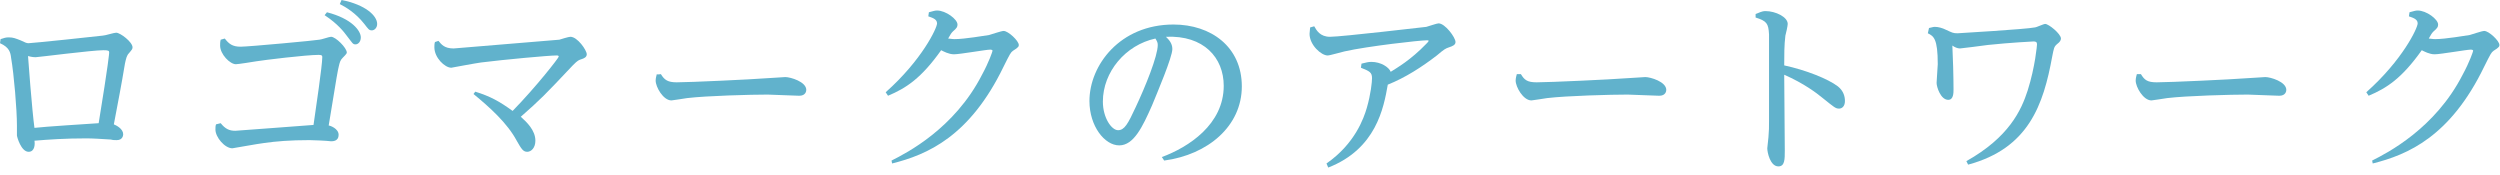
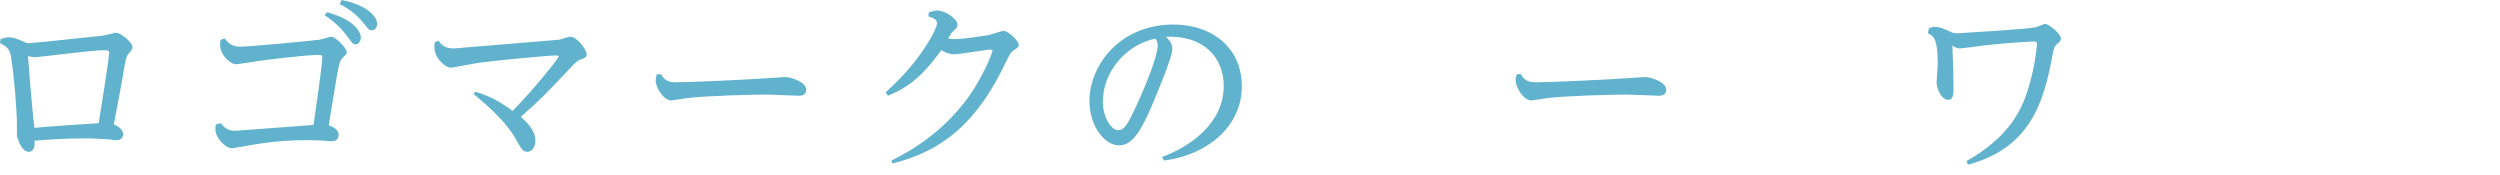
<svg xmlns="http://www.w3.org/2000/svg" version="1.1" id="_イヤー_2" x="0px" y="0px" viewBox="0 0 428.2 30" style="enable-background:new 0 0 428.2 30;" xml:space="preserve">
  <style type="text/css">
	.st0{fill:#61B2CC;}
</style>
  <g id="_ザイン">
    <g>
      <path class="st0" d="M0.1,6.7C0.7,6.5,1,6.4,1.5,6.4c0.8,0,1.2,0.2,2,0.5c0.9,0.4,1,0.5,1.4,0.5c0.6,0,12-1.2,12.7-1.3    c0.4,0,1.9-0.5,2.3-0.5c0.7,0,2.8,1.6,2.8,2.5c0,0.3-0.1,0.4-0.6,1c-0.4,0.4-0.5,0.9-0.7,1.8c-0.7,4.2-1,5.6-1.9,10.4    c0.5,0.2,1.6,0.8,1.6,1.7c0,0.2-0.1,1-1.1,1c-0.3,0-0.7,0-1-0.1c-1.6-0.1-3.1-0.2-4.2-0.2c-3.7,0-6.5,0.2-8.9,0.4    C6,24.6,6,26,4.9,26c-1.3,0-2-2.6-2-2.8c0-0.2,0-1.4,0-1.7c0-2.7-0.5-8.7-1-11.6C1.8,9,1.6,8.1,0,7.4L0.1,6.7L0.1,6.7z M16.9,21.1    C18.6,10.7,18.7,9.1,18.7,9c0-0.3-0.1-0.4-1-0.4c-1.9,0-11.2,1.2-11.6,1.2c-0.1,0-0.6,0-1.3-0.2c0,0.2,0.7,9.4,1.1,12.3    C7.5,21.7,15.4,21.2,16.9,21.1L16.9,21.1z" />
      <path class="st0" d="M37.8,21.1c0.8,1,1.5,1.3,2.5,1.3c0.4,0,11.8-0.9,13.4-1c0.4-2.8,1.5-10.2,1.5-11.6c0-0.2,0-0.4-0.6-0.4    c-2.2,0-9.5,0.9-10.7,1.1c-0.6,0.1-3.1,0.5-3.5,0.5c-1,0-2.7-1.7-2.7-3.2c0-0.3,0-0.6,0.1-1l0.7-0.2c0.7,0.9,1.3,1.4,2.7,1.4    s13.2-1.1,13.5-1.2c0.3,0,1.7-0.5,2-0.5c0.8,0,2.7,1.9,2.7,2.7c0,0.1,0,0.2-0.7,0.9c-0.4,0.4-0.5,0.7-0.7,1.6    c-0.1,0.4-0.3,1.3-1.7,10c0.2,0,1.7,0.5,1.7,1.6s-1,1.1-1.3,1.1C56,24.1,53.6,24,53,24c-3.3,0-5.7,0.2-7.8,0.5    c-0.9,0.1-5.3,0.9-5.4,0.9c-1.3,0-2.9-1.9-2.9-3.2c0-0.4,0-0.6,0.1-0.9L37.8,21.1L37.8,21.1z M56,2.1c4.3,1.1,5.8,3.2,5.8,4.3    c0,0.8-0.5,1.2-0.9,1.2c-0.5,0-0.5-0.2-1.6-1.6c-0.3-0.4-1.4-1.9-3.7-3.4L56,2.1L56,2.1z M58.5,0c4.1,0.8,6.1,2.7,6.1,4.1    c0,0.7-0.5,1.1-0.9,1.1c-0.5,0-0.6-0.2-1.3-1.1c-1.5-1.9-3.2-2.9-4.2-3.4L58.5,0L58.5,0z" />
      <path class="st0" d="M81.4,15.7c2.6,0.8,4.2,1.7,6.4,3.3c4.1-4.2,7.9-9.1,7.9-9.3c0-0.2-0.2-0.2-0.4-0.2c-1.3,0-8.9,0.7-12.9,1.2    c-0.8,0.1-5.1,0.9-5.1,0.9c-1.1,0-2.9-1.7-2.9-3.5c0-0.3,0-0.6,0.1-0.9L75.1,7c0.5,0.6,1,1.3,2.6,1.3c0.2,0,18-1.5,18.1-1.5    c0.3-0.1,1.6-0.5,1.9-0.5c1.2,0,2.8,2.3,2.8,3c0,0.5-0.5,0.7-0.8,0.8c-0.6,0.2-0.7,0.2-1.6,1.1c-4.9,5.2-5.5,5.8-8.9,8.8    c1,0.9,2.5,2.3,2.5,4.1c0,1.2-0.7,1.9-1.4,1.9s-1-0.5-1.8-1.9c-1.6-3-4.6-5.7-7.4-8L81.4,15.7L81.4,15.7z" />
      <path class="st0" d="M113.2,12.7c0.6,1,1.2,1.4,2.7,1.4c2.2,0,12.9-0.5,15.4-0.7c0.5,0,2.8-0.2,3.2-0.2c0.9,0,3.6,0.8,3.6,2.2    c0,0.2-0.1,1-1.2,1c-0.8,0-4.7-0.2-5.4-0.2c-2.9,0-10.4,0.2-13.8,0.6c-0.7,0.1-2.5,0.4-2.7,0.4c-1.4,0-2.7-2.3-2.7-3.4    c0-0.1,0-0.4,0.2-1.1C112.5,12.8,113.2,12.7,113.2,12.7z" />
      <path class="st0" d="M152.7,27.5c2.6-1.3,10.8-5.5,15.5-14.7c1.2-2.2,1.8-4,1.8-4.1c0-0.1-0.1-0.2-0.4-0.2c-0.7,0-5.2,0.8-6.2,0.8    c-0.9,0-1.8-0.5-2.2-0.7c-3.4,4.8-6,6.5-9.1,7.8l-0.4-0.6c6.2-5.5,8.8-11,8.8-11.8s-1-1-1.5-1.2l0.1-0.7c0.8-0.2,1-0.3,1.4-0.3    c1.5,0,3.5,1.5,3.5,2.4c0,0.4-0.1,0.6-0.8,1.2c-0.3,0.3-0.4,0.5-0.8,1.2c0.3,0,0.6,0.1,1.1,0.1c1.8,0,5.1-0.6,5.9-0.7    c0.4-0.1,2.1-0.7,2.5-0.7c0.8,0,2.6,1.7,2.6,2.4c0,0.2,0,0.4-1,1c-0.4,0.3-0.5,0.5-1.6,2.7c-5.8,12-13.1,15.1-19.1,16.6    L152.7,27.5L152.7,27.5z" />
      <path class="st0" d="M199,26.9c4.6-1.7,10.6-5.6,10.6-12.2c0-4.8-3.4-8.7-9.9-8.4c0.5,0.5,1.1,1.1,1.1,2.1c0,1.4-2.6,7.5-3.5,9.7    c-1.6,3.6-3.1,6.8-5.6,6.8s-5.1-3.3-5.1-7.6c0-6.1,5.2-13.1,14.4-13.1c6.4,0,11.7,3.8,11.7,10.6s-5.8,11.7-13.3,12.7L199,26.9    L199,26.9z M188.9,17.4c0,2.8,1.5,4.9,2.6,4.9c1.1,0,1.7-1.1,3-3.9c1.7-3.6,3.8-8.8,3.8-10.7c0-0.4-0.1-0.6-0.4-1.1    C192.8,7.7,188.9,12.3,188.9,17.4L188.9,17.4z" />
-       <path class="st0" d="M227.2,28c4.9-3.4,6.4-7.8,6.9-9.5c0.7-2.4,0.9-4.5,0.9-5.1c0-1-0.4-1.2-1.9-1.8l0.1-0.7    c0.9-0.2,1.1-0.3,1.7-0.3c1.6,0,3,0.9,3.3,1.7c1.1-0.7,3.4-2,6.1-4.8c0.1-0.1,0.4-0.4,0.4-0.5c0-0.1-0.2-0.1-0.3-0.1    c-1.2,0-10.1,1-14.1,1.9c-0.5,0.1-2.5,0.7-2.9,0.7c-1.1,0-3.1-1.8-3.1-3.7c0-0.4,0.1-0.8,0.1-1.1l0.7-0.2c0.4,0.7,1,1.8,2.7,1.8    c2,0,16.4-1.7,16.5-1.7c0.4-0.1,1.8-0.6,2.1-0.6c1.1,0,2.9,2.4,2.9,3.2c0,0.5-0.5,0.7-1.1,0.9c-0.6,0.2-0.8,0.3-2.1,1.4    c-2.6,2-5.4,3.8-8.4,5c-0.7,4-2,11-10.2,14.2L227.2,28L227.2,28z" />
      <path class="st0" d="M260.5,12.7c0.6,1,1.1,1.4,2.7,1.4c2.2,0,12.9-0.5,15.4-0.7c0.5,0,2.8-0.2,3.2-0.2c0.9,0,3.6,0.8,3.6,2.2    c0,0.2-0.1,1-1.2,1c-0.8,0-4.7-0.2-5.4-0.2c-2.9,0-10.4,0.2-13.8,0.6c-0.7,0.1-2.5,0.4-2.7,0.4c-1.4,0-2.7-2.3-2.7-3.4    c0-0.1,0-0.4,0.2-1.1L260.5,12.7L260.5,12.7z" />
-       <path class="st0" d="M300.7,2.4c0.6-0.2,1-0.5,1.7-0.5c1.7,0,3.8,1,3.8,2.2c0,0.3-0.3,1.7-0.4,2c-0.2,1.6-0.2,3.4-0.2,5.1    c3.7,0.8,7.5,2.3,9.2,3.6c1,0.8,1.2,1.8,1.2,2.5c0,0.9-0.5,1.3-1,1.3c-0.6,0-0.8-0.2-2.8-1.8c-1.1-0.9-3.2-2.5-6.6-4    c0,2.1,0.1,11.1,0.1,13c0,1.5,0,2.7-1.1,2.7c-1.4,0-1.9-2.4-1.9-3.1c0-0.3,0.2-1.6,0.2-1.9c0.1-1.1,0.1-1.7,0.1-2.8    c0-5.2,0-14,0-14.8c-0.1-1.9-0.4-2.3-2.3-2.9L300.7,2.4L300.7,2.4z" />
      <path class="st0" d="M330.4,4.8c0.5-0.1,0.7-0.2,1-0.2c0.6,0,1.3,0.2,1.9,0.5c1.1,0.5,1.2,0.6,2,0.6c0.1,0,11.8-0.7,13.2-1    c0.3,0,1.5-0.6,1.8-0.6c0.6,0,2.7,1.7,2.7,2.5c0,0.3-0.2,0.6-0.6,0.9c-0.6,0.5-0.6,0.7-0.9,2.2c-1.5,8.2-4,15.7-14.4,18.5    l-0.3-0.6c7.3-4.1,9.4-8.7,10.5-12.1c1.3-4.1,1.6-7.8,1.6-7.9c0-0.4-0.2-0.5-0.6-0.5c-0.1,0-4,0.2-7.8,0.6    c-0.6,0.1-4.7,0.6-4.8,0.6c-0.4,0-0.9-0.2-1.3-0.5c0.1,1.9,0.2,5.4,0.2,7.5c0,0.6,0,1.8-0.9,1.8c-1.3,0-2-2.2-2-2.9    c0-0.5,0.2-2.8,0.2-3.2c0-4.4-0.7-4.8-1.7-5.3L330.4,4.8L330.4,4.8z" />
-       <path class="st0" d="M366.7,12.7c0.6,1,1.1,1.4,2.7,1.4c2.2,0,12.9-0.5,15.4-0.7c0.5,0,2.8-0.2,3.2-0.2c0.9,0,3.6,0.8,3.6,2.2    c0,0.2-0.1,1-1.2,1c-0.8,0-4.7-0.2-5.4-0.2c-2.9,0-10.4,0.2-13.8,0.6c-0.7,0.1-2.5,0.4-2.7,0.4c-1.4,0-2.7-2.3-2.7-3.4    c0-0.1,0-0.4,0.2-1.1L366.7,12.7L366.7,12.7z" />
-       <path class="st0" d="M406.3,27.5c2.6-1.3,10.8-5.5,15.5-14.7c1.2-2.2,1.8-4,1.8-4.1c0-0.1-0.1-0.2-0.4-0.2c-0.7,0-5.2,0.8-6.2,0.8    c-0.9,0-1.8-0.5-2.2-0.7c-3.4,4.8-6,6.5-9.1,7.8l-0.4-0.6c6.2-5.5,8.8-11,8.8-11.8s-1-1-1.5-1.2l0.1-0.7c0.8-0.2,1-0.3,1.4-0.3    c1.5,0,3.5,1.5,3.5,2.4c0,0.4-0.1,0.6-0.8,1.2c-0.3,0.3-0.4,0.5-0.8,1.2c0.3,0,0.6,0.1,1.1,0.1c1.8,0,5.1-0.6,5.9-0.7    c0.4-0.1,2.1-0.7,2.5-0.7c0.8,0,2.6,1.7,2.6,2.4c0,0.2,0,0.4-1,1c-0.4,0.3-0.5,0.5-1.6,2.7c-5.8,12-13.1,15.1-19.1,16.6    L406.3,27.5L406.3,27.5z" />
    </g>
  </g>
</svg>